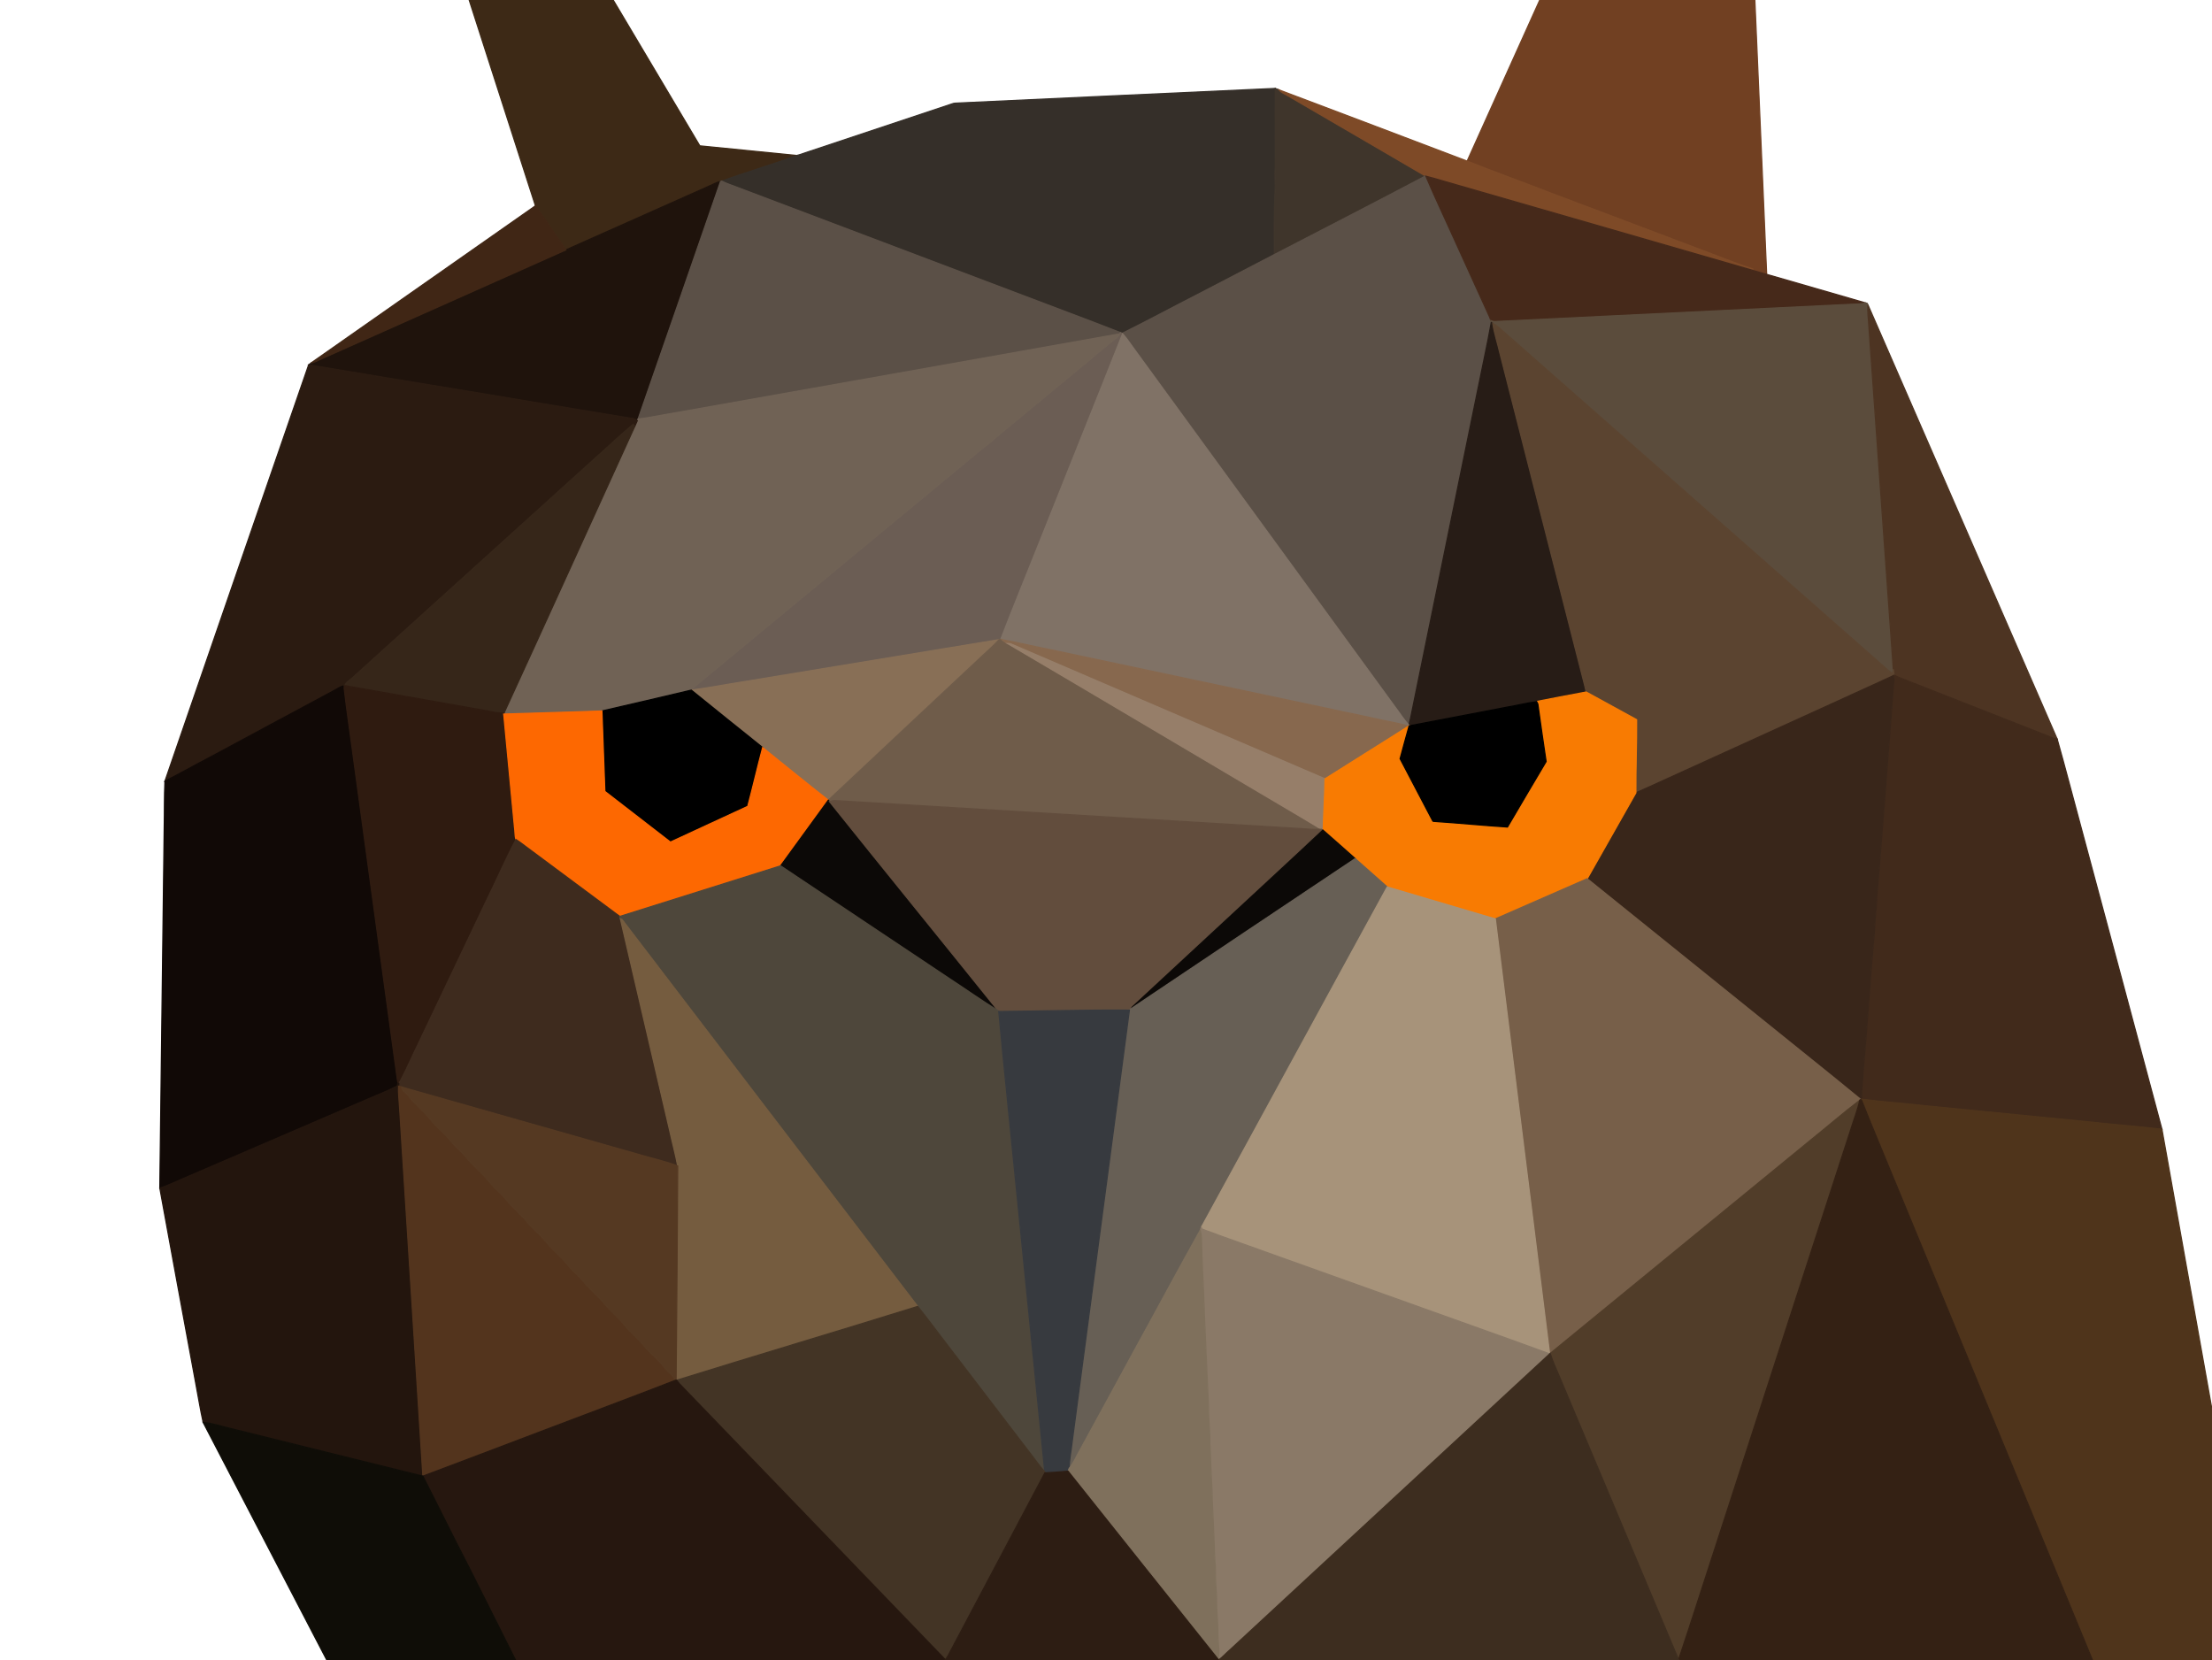
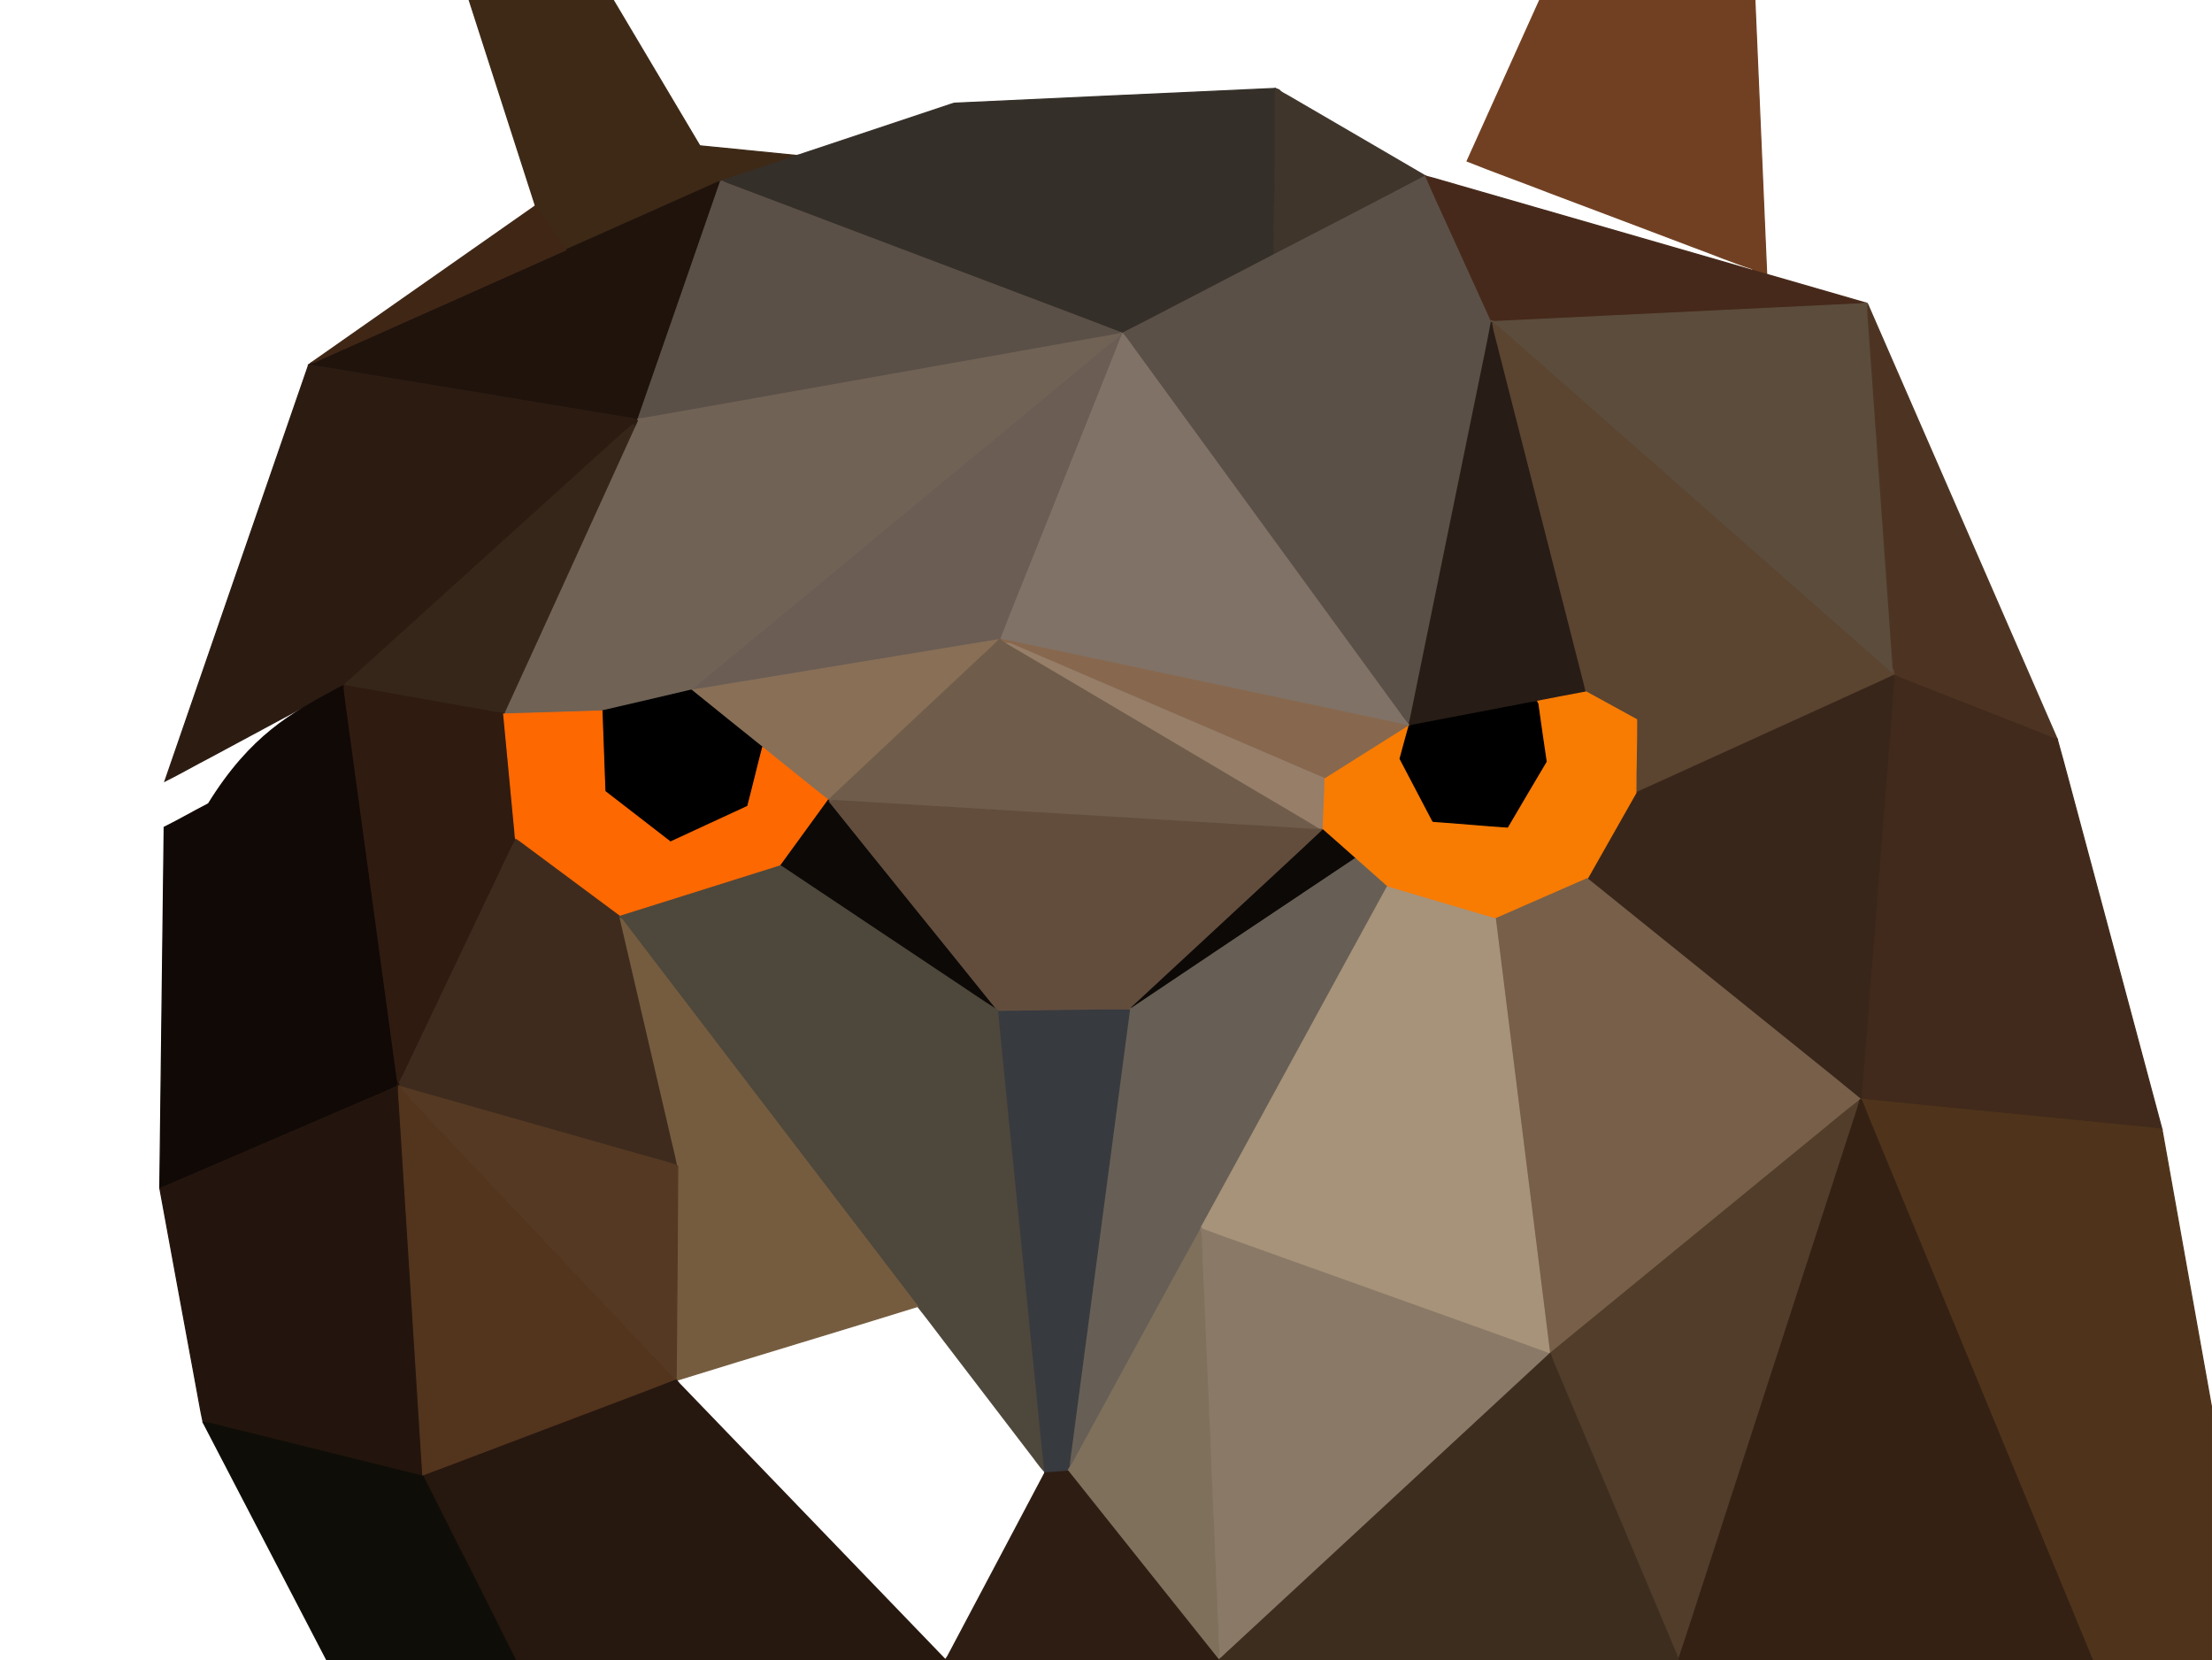
<svg xmlns="http://www.w3.org/2000/svg" version="1.1" id="Layer_1" x="0px" y="0px" viewBox="0 0 1920 1441" enable-background="new 0 0 1920 1441" xml:space="preserve">
  <g>
    <path fill="#3D2916" stroke="#3D2916" d="M407.25,0h124.98c25.07,42.19,50.15,84.38,75.22,126.57c28.02,2.84,56.06,5.5,84.08,8.38   C670.1,143.06,648,149.32,626.49,157.2c-0.26,0.07-0.79,0.2-1.05,0.27c-3.48,0.76-6.57,2.62-9.82,4   c-41.51,18.46-82.99,36.99-124.5,55.45c-3.33-5.86-7.71-11.01-11.31-16.69c-4.71-7.42-9.94-14.48-15.05-21.62   C445.52,119.09,426.47,59.52,407.25,0z" />
    <path fill="#714022" stroke="#714022" d="M1336.51,0h186.7c3.41,79.37,6.89,158.74,10.25,238.11   c-4.05-1.23-8.16-2.22-12.18-3.49c0.02-0.32,0.06-0.96,0.09-1.28c-17.28-5.46-33.95-12.63-50.98-18.8   c-41.35-15.62-82.66-31.37-124.06-46.88c-24.22-9.45-48.74-18.18-72.87-27.83C1294.48,93.22,1315.46,46.59,1336.51,0z" />
    <path fill="#352F29" stroke="#352F29" d="M830.89,89.45c92.02-4.18,184.05-8.64,276.07-12.71   c0.06,23.08-0.13,46.15-0.05,69.24c-0.64,6.67,0.37,13.35-0.14,20.02c-0.94,18.29-0.68,36.64-0.71,54.98   c-22.34,11.73-44.78,23.24-67.14,34.91c-21.67,11.06-43.07,22.67-64.88,33.43c-0.35-0.16-1.06-0.47-1.41-0.62   c-30.86-12.09-61.99-23.52-92.95-35.37c-80.04-30.28-160.06-60.57-240.09-90.86c-4.37-1.76-8.92-3.08-13.1-5.27   c21.51-7.88,43.61-14.14,65.04-22.25c3.69-0.9,7.22-2.34,10.85-3.47c41.52-13.83,83.04-27.66,124.55-41.51   C828.19,89.49,829.55,89.52,830.89,89.45z" />
    <path fill="#3F352B" stroke="#3F352B" d="M1106.96,76.74c1.07,0.39,2.16,0.81,3.24,1.26c2.03,2.45,5.12,3.52,7.76,5.15   c39.76,23.24,79.63,46.29,119.36,69.58c-43.59,23.06-87.48,45.56-131.26,68.25c0.03-18.34-0.23-36.69,0.71-54.98   c0.51-6.67-0.5-13.35,0.14-20.02C1106.83,122.89,1107.02,99.82,1106.96,76.74z" />
-     <path fill="#7E4A27" stroke="#7E4A27" d="M1110.2,78c54.43,20.59,108.9,41.07,163.26,61.83c24.13,9.65,48.65,18.38,72.87,27.83   c41.4,15.51,82.71,31.26,124.06,46.88c17.03,6.17,33.7,13.34,50.98,18.8c-0.03,0.32-0.07,0.96-0.09,1.28   c-85.83-24.9-171.75-49.53-257.61-74.34c-8.7-2.39-17.3-5.19-26.05-7.37l-0.3-0.18c-39.73-23.29-79.6-46.34-119.36-69.58   C1115.32,81.52,1112.23,80.45,1110.2,78z" />
    <path fill="#5B5047" stroke="#5B5047" d="M1106.06,220.98c43.78-22.69,87.67-45.19,131.26-68.25l0.3,0.18   c7.63,17.97,16.09,35.6,24.06,53.43c9.78,21.55,19.58,43.09,29.39,64.64c1.09,2.37,2.23,4.74,2.98,7.27   c0.09,0.42,0.26,1.26,0.35,1.68c-3.52,19.69-7.94,39.22-11.82,58.84c-18.91,92.44-37.83,184.87-56.74,277.31   c-0.94,4.45-1.75,8.93-2.84,13.35c-4.66-4.94-8.19-10.79-12.32-16.15c-75.46-103.54-150.92-207.07-226.4-310.59   c-3.28-4.34-6.14-9.02-9.85-13l-0.39-0.37c21.81-10.76,43.21-22.37,64.88-33.43C1061.28,244.22,1083.72,232.71,1106.06,220.98z   " />
    <path fill="#46291A" stroke="#46291A" d="M1237.62,152.91c8.75,2.18,17.35,4.98,26.05,7.37   c85.86,24.81,171.78,49.44,257.61,74.34c4.02,1.27,8.13,2.26,12.18,3.49c28.63,8.3,57.29,16.47,85.91,24.82   c-3.72,0.97-7.56,1.02-11.36,1.12c-103.33,4.99-206.67,9.99-310,15.02c-1.41,0.14-2.74-0.22-3.96-0.82   c-0.75-2.53-1.89-4.9-2.98-7.27c-9.81-21.55-19.61-43.09-29.39-64.64C1253.71,188.51,1245.25,170.88,1237.62,152.91z" />
    <path fill="#1F130C" stroke="#1F130C" d="M615.62,161.47c3.25-1.38,6.34-3.24,9.82-4c-23.77,68.8-47.73,137.54-71.62,206.31   c-0.16,0.32-0.48,0.95-0.64,1.27c-1.07-0.59-2.06-1.37-3.25-1.66c-49.33-8.02-98.61-16.37-147.92-24.55   c-44.72-7.23-89.39-14.81-134.09-22.18c0.63-0.56,1.3-1.07,1.99-1.55c3.31-0.77,6.37-2.27,9.4-3.77   c70.6-31.48,141.22-62.92,211.81-94.42C532.63,198.46,574.11,179.93,615.62,161.47z" />
    <path fill="#5B5047" stroke="#5B5047" d="M625.44,157.47c0.26-0.07,0.79-0.2,1.05-0.27c4.18,2.19,8.73,3.51,13.1,5.27   c80.03,30.29,160.05,60.58,240.09,90.86c30.96,11.85,62.09,23.28,92.95,35.37l-0.67,1.06C844.01,312.65,716,335.17,588.04,357.97   c-11.42,1.83-22.75,4.31-34.22,5.81C577.71,295.01,601.67,226.27,625.44,157.47z" />
    <path fill="#402615" stroke="#402615" d="M269.91,315.11c64.94-45.52,129.88-91.02,194.85-136.5c5.11,7.14,10.34,14.2,15.05,21.62   c3.6,5.68,7.98,10.83,11.31,16.69c-70.59,31.5-141.21,62.94-211.81,94.42C276.28,312.84,273.22,314.34,269.91,315.11z" />
    <path fill="#5B4C3C" stroke="#5B4C3C" d="M1608.01,264.05c3.8-0.1,7.64-0.15,11.36-1.12c0.35,0.11,1.05,0.33,1.4,0.45   c0.15,0.31,0.46,0.92,0.61,1.23c-0.54,6.14,0.47,12.26,0.75,18.38c7.08,99.26,14.08,198.53,21.22,297.78   c-0.17,1.37-0.35,2.75-0.55,4.13c-7.78-6.06-14.75-13.07-22.32-19.37c-106.72-93.94-213.41-187.9-320.12-281.84   c-1.39-1.25-3.02-2.18-4.66-3.01c-0.32-0.18-0.97-0.56-1.3-0.75c-0.09-0.42-0.26-1.26-0.35-1.68   c1.22,0.6,2.55,0.96,3.96,0.82C1401.34,274.04,1504.68,269.04,1608.01,264.05z" />
    <path fill="#4D3422" stroke="#4D3422" d="M1621.38,264.61c54.83,125.56,109.47,251.2,164.23,376.8c-3.47-0.33-6.54-2.08-9.73-3.29   c-40-15.63-79.9-31.53-119.91-47.14c-4-1.57-8.05-3.05-11.86-5.03c-0.29-1.73-0.56-3.45-0.76-5.18   c-7.14-99.25-14.14-198.52-21.22-297.78C1621.85,276.87,1620.84,270.75,1621.38,264.61z" />
    <path fill="#271C16" stroke="#271C16" d="M1294.4,279.93c0.33,0.19,0.98,0.57,1.3,0.75c1.37,8.91,4.29,17.49,6.29,26.27   c23.4,91.66,46.78,183.32,70.18,274.97c1.5,6.24,3.31,12.41,4.62,18.69c-14.08,2.59-28.14,5.36-42.2,8.05   c0.06,0.57,0.18,1.71,0.24,2.29c-0.25-0.47-0.75-1.39-1-1.86c-8.45,0.89-16.7,3.19-25.09,4.53   c-28.55,5.48-57.08,10.99-85.65,16.38l-0.09-0.57c1.09-4.42,1.9-8.9,2.84-13.35c18.91-92.44,37.83-184.87,56.74-277.31   C1286.46,319.15,1290.88,299.62,1294.4,279.93z" />
    <path fill="#5B4430" stroke="#5B4430" d="M1295.7,280.68c1.64,0.83,3.27,1.76,4.66,3.01c106.71,93.94,213.4,187.9,320.12,281.84   c7.57,6.3,14.54,13.31,22.32,19.37c0.2-1.38,0.38-2.76,0.55-4.13c0.2,1.73,0.47,3.45,0.76,5.18   c-0.23,0.15-0.69,0.44-0.92,0.59c-70.6,32.36-141.39,64.32-212.04,96.59c-3.73,1.69-7.45,3.39-11.21,4.99   c-0.13-21.17,0.77-42.36,0.64-63.5c-14.64-7.92-29.13-16.12-43.79-24.01c-1.31-6.28-3.12-12.45-4.62-18.69   c-23.4-91.65-46.78-183.31-70.18-274.97C1299.99,298.17,1297.07,289.59,1295.7,280.68z" />
    <path fill="#6B5D54" stroke="#6B5D54" d="M972.63,288.7c0.35,0.15,1.06,0.46,1.41,0.62l0.39,0.37   c-23.99,60.76-48.54,121.31-72.66,182.02c-11.01,27.74-22.43,55.32-33.12,83.18c-0.34,0.06-1,0.19-1.34,0.25   c-74.08,12.18-148.15,24.43-222.24,36.62c-15.02,2.3-29.95,5.24-45.02,7.22c0.74-0.9,1.52-1.76,2.33-2.59   c81.57-67.44,163.1-134.92,244.66-202.39c5.45-4.93,11.64-8.94,16.96-14.01c25.7-21.3,51.45-42.52,77.17-63.79   c9.51-7.85,18.82-15.95,28.54-23.53c0.96-0.79,1.58-1.88,2.25-2.91L972.63,288.7z" />
    <path fill="#706255" stroke="#706255" d="M588.04,357.97c127.96-22.8,255.97-45.32,383.92-68.21c-0.67,1.03-1.29,2.12-2.25,2.91   c-9.72,7.58-19.03,15.68-28.54,23.53c-25.72,21.27-51.47,42.49-77.17,63.79c-5.32,5.07-11.51,9.08-16.96,14.01   c-81.56,67.47-163.09,134.95-244.66,202.39c-0.81,0.83-1.59,1.69-2.33,2.59c-25.84,6.13-51.7,12.16-77.59,18.1   c-28.41,1.07-56.83,1.7-85.25,2.68l0.23-0.84c38.04-82.86,75.7-165.91,113.53-248.87c0.73-1.67,1.42-3.35,2.21-5   c0.16-0.32,0.48-0.95,0.64-1.27C565.29,362.28,576.62,359.8,588.04,357.97z" />
    <path fill="#807266" stroke="#807266" d="M974.43,289.69c3.71,3.98,6.57,8.66,9.85,13c75.48,103.52,150.94,207.05,226.4,310.59   c4.13,5.36,7.66,11.21,12.32,16.15l0.09,0.57l-0.58,0.34c-9.24-3.15-19.01-4.23-28.45-6.57   c-94.58-20.05-189.16-40.08-283.72-60.19c-13.62-2.62-27.09-6.01-40.74-8.45l-0.95-0.24c10.69-27.86,22.11-55.44,33.12-83.18   C925.89,411,950.44,350.45,974.43,289.69z" />
    <path fill="#2B1B11" stroke="#2B1B11" d="M143.17,677.97c41.51-120.47,83.14-240.89,124.75-361.31   c44.7,7.37,89.37,14.95,134.09,22.18c49.31,8.18,98.59,16.53,147.92,24.55c1.19,0.29,2.18,1.07,3.25,1.66   c-0.79,1.65-1.48,3.33-2.21,5c-0.35-0.44-1.04-1.32-1.38-1.76c-12.45,10.24-23.97,21.56-36.1,32.16   c-69.23,62.77-138.67,125.34-207.91,188.11c-2.23,2.02-5.25,3.54-6.39,6.49c-0.12,0.48-0.38,1.44-0.5,1.92   c-0.27-0.39-0.8-1.17-1.07-1.56c-2.65,0.94-5.03,2.44-7.45,3.82c-36.17,19.5-72.43,38.81-108.57,58.36   C168.71,664.22,156.16,671.52,143.17,677.97z" />
    <path fill="#362619" stroke="#362619" d="M513.49,400.45c12.13-10.6,23.65-21.92,36.1-32.16c0.34,0.44,1.03,1.32,1.38,1.76   c-37.83,82.96-75.49,166.01-113.53,248.87c-3.73-0.01-7.45-0.44-11.07-1.31c-42.4-7.52-84.77-15.12-127.18-22.56   c1.14-2.95,4.16-4.47,6.39-6.49C374.82,525.79,444.26,463.22,513.49,400.45z" />
    <path fill="#886F56" stroke="#886F56" d="M645.07,591.76c74.09-12.19,148.16-24.44,222.24-36.62c-4.54,4.88-9.49,9.35-14.41,13.84   c-44.59,41.89-89.4,83.56-133.91,125.53c-19.19-14.99-38.02-30.46-57.02-45.69c-20.66-16.59-41.36-33.13-61.92-49.84   C615.12,597,630.05,594.06,645.07,591.76z" />
    <path fill="#6F5C4A" stroke="#6F5C4A" d="M867.31,555.14c0.34-0.06,1-0.19,1.34-0.25l0.95,0.24c1.5,1.28,3.08,2.51,4.89,3.36   c73.02,42.91,145.81,86.22,218.74,129.3c17.89,10.72,36.02,21.05,53.77,32c-4.46,0.17-8.92,0.14-13.34-0.34   c-136.21-8.2-272.42-16.44-408.63-24.63c-1.75-0.12-3.41,0.41-5.06,0.86c-0.25-0.29-0.75-0.86-1-1.14l0.02-0.03   c44.51-41.97,89.32-83.64,133.91-125.53C857.82,564.49,862.77,560.02,867.31,555.14z" />
    <path fill="#87684E" stroke="#87684E" d="M869.6,555.13c13.65,2.44,27.12,5.83,40.74,8.45c94.56,20.11,189.14,40.14,283.72,60.19   c9.44,2.34,19.21,3.42,28.45,6.57c-24.04,15.35-48.34,30.3-72.4,45.62c-90.9-39.16-181.94-78.03-272.84-117.17   c-0.92-0.22-1.85-0.32-2.78-0.3C872.68,557.64,871.1,556.41,869.6,555.13z" />
    <path fill="#967E69" stroke="#967E69" d="M874.49,558.49c0.93-0.02,1.86,0.08,2.78,0.3c90.9,39.14,181.94,78.01,272.84,117.17   c-0.24,14.91-1.25,29.81-1.58,44.72l-0.3-0.19c-0.31-0.18-0.92-0.52-1.23-0.7c-17.75-10.95-35.88-21.28-53.77-32   C1020.3,644.71,947.51,601.4,874.49,558.49z" />
    <path fill="#412A1B" stroke="#412A1B" d="M1643.19,586.54c0.23-0.15,0.69-0.44,0.92-0.59c3.81,1.98,7.86,3.46,11.86,5.03   c40.01,15.61,79.91,31.51,119.91,47.14c3.19,1.21,6.26,2.96,9.73,3.29c7.1,25.1,13.57,50.41,20.43,75.6   c23.49,87.7,47.09,175.38,70.51,263.1c-21.13-2.54-42.38-4.04-63.52-6.42c-47.88-4.71-95.75-9.41-143.61-14.14   c-17.81-2.04-35.73-3.26-53.5-5.49c-0.4-8.06,1.02-15.99,1.3-24.02c3.62-40.3,6.09-80.68,9.71-120.99   c0.29-10.38,1.92-20.68,2.17-31.06c3.98-45.98,7.23-92,10.96-137.99c1.52-16.66,2.25-33.38,4-50.01   C1643.85,588.81,1643.56,587.66,1643.19,586.54z" />
    <path fill="#39261A" stroke="#39261A" d="M1431.15,683.13c70.65-32.27,141.44-64.23,212.04-96.59   c0.37,1.12,0.66,2.27,0.87,3.45c-1.75,16.63-2.48,33.35-4,50.01c-3.73,45.99-6.98,92.01-10.96,137.99   c-0.25,10.38-1.88,20.68-2.17,31.06c-3.62,40.31-6.09,80.69-9.71,120.99c-0.28,8.03-1.7,15.96-1.3,24.02l-0.02,1.06   l-0.76-0.84c-28.59-23.58-57.7-46.58-86.48-69.94c-50.33-40.55-100.63-81.14-150.98-121.67   c14.13-24.82,28.15-49.71,42.26-74.55C1423.7,686.52,1427.42,684.82,1431.15,683.13z" />
-     <path fill="#110906" stroke="#110906" d="M290.17,599.23c2.42-1.38,4.8-2.88,7.45-3.82c0.27,0.39,0.8,1.17,1.07,1.56   c2.49,21.7,5.85,43.31,8.66,64.98c12.36,90.57,24.69,181.15,37.08,271.72c0.28,2.11,0.6,4.22,1.03,6.32   c-0.21,0.68-0.62,2.04-0.83,2.71c-10.83,5.42-22.21,9.7-33.27,14.64c-50.13,21.56-100.24,43.15-150.36,64.72   c-7.44,3.02-14.58,6.79-22.28,9.14c1.25-104.39,2.55-208.79,3.81-313.19c0.31-13.34,0.02-26.73,0.64-40.04   c12.99-6.45,25.54-13.75,38.43-20.38C217.74,638.04,254,618.73,290.17,599.23z" />
+     <path fill="#110906" stroke="#110906" d="M290.17,599.23c2.42-1.38,4.8-2.88,7.45-3.82c0.27,0.39,0.8,1.17,1.07,1.56   c2.49,21.7,5.85,43.31,8.66,64.98c12.36,90.57,24.69,181.15,37.08,271.72c0.28,2.11,0.6,4.22,1.03,6.32   c-0.21,0.68-0.62,2.04-0.83,2.71c-10.83,5.42-22.21,9.7-33.27,14.64c-50.13,21.56-100.24,43.15-150.36,64.72   c-7.44,3.02-14.58,6.79-22.28,9.14c1.25-104.39,2.55-208.79,3.81-313.19c12.99-6.45,25.54-13.75,38.43-20.38C217.74,638.04,254,618.73,290.17,599.23z" />
    <path fill="#2F1B10" stroke="#2F1B10" d="M299.19,595.05c42.41,7.44,84.78,15.04,127.18,22.56c3.62,0.87,7.34,1.3,11.07,1.31   l-0.23,0.84c3.08,32.73,6.21,65.47,9.34,98.2c0.62,3.52,0.19,7.22,1.27,10.66c-8.76,16.6-16.14,33.88-24.49,50.7   c-21.58,45.37-43.15,90.76-64.81,136.1c-3.92,8.48-7.9,16.96-12.32,25.18l-0.74-0.61c-0.43-2.1-0.75-4.21-1.03-6.32   c-12.39-90.57-24.72-181.15-37.08-271.72c-2.81-21.67-6.17-43.28-8.66-64.98C298.81,596.49,299.07,595.53,299.19,595.05z" />
    <path stroke="#000000" d="M522.46,617.08c25.89-5.94,51.75-11.97,77.59-18.1c20.56,16.71,41.26,33.25,61.92,49.84   c-4.49,16.96-8.42,34.08-12.94,51.03c-22.34,10.39-44.76,20.6-67.08,31.02c-18.96-14.7-37.99-29.31-56.93-44.02   C524.22,663.59,523.3,640.33,522.46,617.08z" />
    <path fill="#F87B02" stroke="#F87B02" d="M1334.59,608.66c14.06-2.69,28.12-5.46,42.2-8.05   c14.66,7.89,29.15,16.09,43.79,24.01c0.13,21.14-0.77,42.33-0.64,63.5c-14.11,24.84-28.13,49.73-42.26,74.55   c-26.61,11.57-53.15,23.3-79.75,34.89c-31.26-9.31-62.55-18.49-93.83-27.73c-9.3-8.16-18.51-16.41-27.78-24.6   c-9.29-8.16-18.44-16.47-27.79-24.55c0.33-14.91,1.34-29.81,1.58-44.72c24.06-15.32,48.36-30.27,72.4-45.62l0.58-0.34   c-2.68,9.48-5.21,19.01-7.81,28.51c9.46,17.94,18.82,35.93,28.26,53.87l0.51,0.48c21.48,1.42,42.96,3.56,64.43,4.95   c11.09-19,22.35-37.9,33.55-56.83c-2.55-16.66-4.85-33.35-7.2-50.03C1334.77,610.37,1334.65,609.23,1334.59,608.66z" />
    <path stroke="#000000" d="M1308.74,613.62c8.39-1.34,16.64-3.64,25.09-4.53c0.25,0.47,0.75,1.39,1,1.86   c2.35,16.68,4.65,33.37,7.2,50.03c-11.2,18.93-22.46,37.83-33.55,56.83c-21.47-1.39-42.95-3.53-64.43-4.95l-0.51-0.48   c-9.44-17.94-18.8-35.93-28.26-53.87c2.6-9.5,5.13-19.03,7.81-28.51C1251.66,624.61,1280.19,619.1,1308.74,613.62z" />
    <path fill="#FD6801" stroke="#FD6801" d="M437.21,619.76c28.42-0.98,56.84-1.61,85.25-2.68c0.84,23.25,1.76,46.51,2.56,69.77   c18.94,14.71,37.97,29.32,56.93,44.02c22.32-10.42,44.74-20.63,67.08-31.02c4.52-16.95,8.45-34.07,12.94-51.03   c19,15.23,37.83,30.7,57.02,45.69l-0.02,0.03c-13.79,18.99-27.62,37.97-41.43,56.96c-46.54,14.6-93.05,29.3-139.59,43.9   c-29.1-21.7-58.29-43.28-87.4-64.96c-0.89-0.65-1.8-1.26-2.73-1.82c-1.08-3.44-0.65-7.14-1.27-10.66   C443.42,685.23,440.29,652.49,437.21,619.76z" />
    <path fill="#0C0907" stroke="#0C0907" d="M677.54,751.5c13.81-18.99,27.64-37.97,41.43-56.96c0.25,0.28,0.75,0.85,1,1.14   c48.6,60.69,97.72,120.99,146.42,181.61c-14.64-9.11-28.76-19.11-43.2-28.56C774.64,816.32,726.08,783.93,677.54,751.5z" />
    <path fill="#624D3D" stroke="#624D3D" d="M719.97,695.68c1.65-0.45,3.31-0.98,5.06-0.86c136.21,8.19,272.42,16.43,408.63,24.63   c4.42,0.48,8.88,0.51,13.34,0.34c0.31,0.18,0.92,0.52,1.23,0.7c-26.01,24.57-52.45,48.7-78.62,73.1   c-28.91,26.77-57.76,53.61-86.69,80.34c-0.28,0.38-0.84,1.15-1.11,1.54c-0.51,0.41-1.01,0.83-1.49,1.25   c-37.8-0.3-75.61,0.87-113.4,1.18c-0.14-0.15-0.4-0.46-0.53-0.61C817.69,816.67,768.57,756.37,719.97,695.68z" />
    <path fill="#0C0907" stroke="#0C0907" d="M1069.61,793.59c26.17-24.4,52.61-48.53,78.62-73.1l0.3,0.19   c9.35,8.08,18.5,16.39,27.79,24.55C1111.38,788.49,1046.64,832.06,981.81,875.47c0.27-0.39,0.83-1.16,1.11-1.54   C1011.85,847.2,1040.7,820.36,1069.61,793.59z" />
    <path fill="#3E2B1E" stroke="#3E2B1E" d="M447.82,728.62c0.93,0.56,1.84,1.17,2.73,1.82c29.11,21.68,58.3,43.26,87.4,64.96   c0.16,0.65,0.33,1.31,0.51,1.99c14.34,61.45,28.62,122.91,42.93,184.36c2.2,10.09,4.96,20.08,6.85,30.24   c-10.11-3.9-20.76-6.23-31.15-9.27c-69.45-19.85-138.98-39.41-208.44-59.24c-0.91-0.27-1.83-0.54-2.73-0.79   c0.07-0.52,0.21-1.56,0.28-2.09c4.42-8.22,8.4-16.7,12.32-25.18c21.66-45.34,43.23-90.73,64.81-136.1   C431.68,762.5,439.06,745.22,447.82,728.62z" />
    <path fill="#675F55" stroke="#675F55" d="M1176.32,745.23c9.27,8.19,18.48,16.44,27.78,24.6   c-53.93,98.41-107.45,197.06-161.39,295.47c-0.34,0.8-0.65,1.61-0.94,2.45c-18.93,33.84-37.2,68.07-55.92,102.03   c-16.05,29.61-32.24,59.14-48.39,88.7c-3.15,5.28-5.33,11.2-9.39,15.91c0.02-7.63,1.74-15.12,2.53-22.67   c16.56-125,33.2-249.99,49.72-375c0.48-0.42,0.98-0.84,1.49-1.25C1046.64,832.06,1111.38,788.49,1176.32,745.23z" />
    <path fill="#4E473B" stroke="#4E473B" d="M537.95,795.4c46.54-14.6,93.05-29.3,139.59-43.9c48.54,32.43,97.1,64.82,145.65,97.23   c14.44,9.45,28.56,19.45,43.2,28.56c0.13,0.15,0.39,0.46,0.53,0.61c4.77,51.42,10.25,102.78,15.31,154.17   c8.21,81.79,16.43,163.59,24.62,245.38c-4.75-5.11-8.56-10.99-12.9-16.43c-24.6-32.07-49.08-64.23-73.66-96.32   c-7.88-10.3-15.63-20.72-23.74-30.83C710.9,1022.01,625.41,910.01,539.9,798.05c-0.36-0.17-1.08-0.5-1.44-0.66   C538.28,796.71,538.11,796.05,537.95,795.4z" />
    <path fill="#775F49" stroke="#775F49" d="M1297.93,797.56c26.6-11.59,53.14-23.32,79.75-34.89   c50.35,40.53,100.65,81.12,150.98,121.67c28.78,23.36,57.89,46.36,86.48,69.94l-0.86,0.63   c-14.37,11-28.06,22.87-42.18,34.21c-75.51,61.85-151.06,123.68-226.55,185.56l-0.46,0.4   C1329.25,1049.25,1313.69,923.39,1297.93,797.56z" />
    <path fill="#A7937A" stroke="#A7937A" d="M1204.1,769.83c31.28,9.24,62.57,18.42,93.83,27.73   c15.76,125.83,31.32,251.69,47.16,377.52c-36.72-13.52-73.66-26.42-110.46-39.72c-41.52-14.82-83-29.73-124.52-44.54   c-22.25-8.13-44.69-15.77-66.84-24.11c-0.14-0.35-0.42-1.06-0.56-1.41C1096.65,966.89,1150.17,868.24,1204.1,769.83z" />
    <path fill="#755C3F" stroke="#755C3F" d="M538.46,797.39c0.36,0.16,1.08,0.49,1.44,0.66c85.51,111.96,171,223.96,256.65,335.82   c-69.64,21.66-139.56,42.44-209.21,64.08l-0.48,0.02c0.52-61.99,1.14-123.99,1.38-185.98c-1.89-10.16-4.65-20.15-6.85-30.24   C567.08,920.3,552.8,858.84,538.46,797.39z" />
    <path fill="#373A3F" stroke="#373A3F" d="M866.92,877.9c37.79-0.31,75.6-1.48,113.4-1.18c-16.52,125.01-33.16,250-49.72,375   c-0.79,7.55-2.51,15.04-2.53,22.67c-0.34,0.81-0.68,1.64-1,2.49c-6.69,0.66-13.4,1.09-20.12,1.44l-0.1-0.87   c-8.19-81.79-16.41-163.59-24.62-245.38C877.17,980.68,871.69,929.32,866.92,877.9z" />
    <path fill="#23150D" stroke="#23150D" d="M345.46,939.99l0.74,0.61c-0.07,0.53-0.21,1.57-0.28,2.09c-0.26,6.1,0.54,12.2,0.87,18.29   c6.66,106.75,13.68,213.47,20.26,320.22c-55.06-13.7-110.16-27.19-165.19-40.96c-8.5-1.9-16.81-4.86-25.51-5.71   c-2.55-11.32-4.28-22.85-6.51-34.24c-10.35-56.37-20.88-112.7-31.12-169.09c7.7-2.35,14.84-6.12,22.28-9.14   c50.12-21.57,100.23-43.16,150.36-64.72c11.06-4.94,22.44-9.22,33.27-14.64C344.84,942.03,345.25,940.67,345.46,939.99z" />
    <path fill="#53341D" stroke="#53341D" d="M345.92,942.69c0.9,0.25,1.82,0.52,2.73,0.79c-0.15,3.36,3.93,4.74,5.56,7.29   c5.82,7.79,13.73,13.68,19.72,21.33c5.57,6.72,12.66,12.02,17.99,18.96c4,4.96,9.08,8.92,13.13,13.84   c4.1,5.2,9.1,9.57,13.68,14.33c3.69,3.34,6.41,7.57,9.98,11.03c3.77,3.9,7.96,7.41,11.31,11.71   c5.25,6.69,12.19,11.83,17.42,18.55c4.7,5.91,10.81,10.51,15.62,16.33c5.75,7.52,13.52,13.21,19.36,20.66   c2.95,3.73,6.54,6.87,9.89,10.24c3.57,3.42,6.25,7.66,9.93,10.99c4.43,4.58,9.3,8.75,13.23,13.79   c5.22,6.42,11.94,11.46,16.98,18.04c5.04,6.24,11.6,11.08,16.52,17.43c3.48,4.49,7.86,8.16,11.79,12.24   c3.86,3.5,6.59,8.04,10.51,11.49c2.02,1.8,3.79,3.88,5.11,6.26c-39.12,15.2-78.48,29.8-117.69,44.75   c-33.88,12.84-67.73,25.74-101.64,38.46c-6.58-106.75-13.6-213.47-20.26-320.22C346.46,954.89,345.66,948.79,345.92,942.69z" />
    <path fill="#553922" stroke="#553922" d="M354.21,950.77c-1.63-2.55-5.71-3.93-5.56-7.29c69.46,19.83,138.99,39.39,208.44,59.24   c10.39,3.04,21.04,5.37,31.15,9.27c-0.24,61.99-0.86,123.99-1.38,185.98l-0.48,0.02c-1.32-2.38-3.09-4.46-5.11-6.26   c-3.92-3.45-6.65-7.99-10.51-11.49c-3.93-4.08-8.31-7.75-11.79-12.24c-4.92-6.35-11.48-11.19-16.52-17.43   c-5.04-6.58-11.76-11.62-16.98-18.04c-3.93-5.04-8.8-9.21-13.23-13.79c-3.68-3.33-6.36-7.57-9.93-10.99   c-3.35-3.37-6.94-6.51-9.89-10.24c-5.84-7.45-13.61-13.14-19.36-20.66c-4.81-5.82-10.92-10.42-15.62-16.33   c-5.23-6.72-12.17-11.86-17.42-18.55c-3.35-4.3-7.54-7.81-11.31-11.71c-3.57-3.46-6.29-7.69-9.98-11.03   c-4.58-4.76-9.58-9.13-13.68-14.33c-4.05-4.92-9.13-8.88-13.13-13.84c-5.33-6.94-12.42-12.24-17.99-18.96   C367.94,964.45,360.03,958.56,354.21,950.77z" />
    <path fill="#4F341B" stroke="#4F341B" d="M1615.92,954.06c17.77,2.23,35.69,3.45,53.5,5.49c47.86,4.73,95.73,9.43,143.61,14.14   c21.14,2.38,42.39,3.88,63.52,6.42c14.55,81.1,28.81,162.26,43.45,243.34V1441h-103.7   c-56.83-137.63-113.64-275.27-170.47-412.89c-9.91-24.36-20.3-48.53-29.93-72.99L1615.92,954.06z" />
    <path fill="#513D29" stroke="#513D29" d="M1572.1,989.12c14.12-11.34,27.81-23.21,42.18-34.21   c-1.92,8.69-5.28,16.97-7.84,25.48c-39.01,120.3-78.05,240.59-117.05,360.9c-10.87,33.05-21.27,66.26-32.38,99.23   c-34.3-81.79-68.89-163.46-103.23-245.24c-2.81-6.84-6.04-13.53-8.23-20.6C1421.04,1112.8,1496.59,1050.97,1572.1,989.12z" />
    <path fill="#342114" stroke="#342114" d="M1614.28,954.91l0.86-0.63l0.76,0.84c9.63,24.46,20.02,48.63,29.93,72.99   C1702.66,1165.73,1759.47,1303.37,1816.3,1441H1457.21l-0.2-0.48c11.11-32.97,21.51-66.18,32.38-99.23   c39-120.31,78.04-240.6,117.05-360.9C1609,971.88,1612.36,963.6,1614.28,954.91z" />
    <path fill="#8A7967" stroke="#8A7967" d="M1041.77,1067.75c0.29-0.84,0.6-1.65,0.94-2.45c0.14,0.35,0.42,1.06,0.56,1.41   c22.15,8.34,44.59,15.98,66.84,24.11c41.52,14.81,83,29.72,124.52,44.54c36.8,13.3,73.74,26.2,110.46,39.72   c-92.63,85.68-185.2,171.44-277.81,257.15c-3.36,2.75-6.11,6.35-9.85,8.57l-0.22-0.8c1.05-3.81,0.88-7.77,0.5-11.64   c-0.85-8.88-0.4-17.82-1.22-26.69c-0.45-4.87-0.43-9.77-0.49-14.65c0-6.37-1.13-12.68-0.94-19.04   c0.12-5.71-0.35-11.38-0.77-17.05c-0.52-20.65-1.92-41.25-2.47-61.9c-0.91-11.99-0.81-24.02-1.67-36   c0.14-10.7-1.3-21.33-1.18-32.02c-1.38-27.37-2.33-54.73-3.63-82.1c-0.59-21.33-2.12-42.63-2.45-63.97   C1042.79,1072.5,1042.34,1070.1,1041.77,1067.75z" />
    <path fill="#7F705C" stroke="#7F705C" d="M985.85,1169.78c18.72-33.96,36.99-68.19,55.92-102.03   c0.57,2.35,1.02,4.75,1.12,7.19c0.33,21.34,1.86,42.64,2.45,63.97c1.3,27.37,2.25,54.73,3.63,82.1   c-0.12,10.69,1.32,21.32,1.18,32.02c0.86,11.98,0.76,24.01,1.67,36c0.55,20.65,1.95,41.25,2.47,61.9   c0.42,5.67,0.89,11.34,0.77,17.05c-0.19,6.36,0.94,12.67,0.94,19.04c0.06,4.88,0.04,9.78,0.49,14.65   c0.82,8.87,0.37,17.81,1.22,26.69c0.38,3.87,0.55,7.83-0.5,11.64c-43.51-54.27-86.72-108.78-130.14-163.12   c0.32-0.85,0.66-1.68,1-2.49c4.06-4.71,6.24-10.63,9.39-15.91C953.61,1228.92,969.8,1199.39,985.85,1169.78z" />
-     <path fill="#433425" stroke="#433425" d="M587.34,1197.95c69.65-21.64,139.57-42.42,209.21-64.08   c8.11,10.11,15.86,20.53,23.74,30.83c24.58,32.09,49.06,64.25,73.66,96.32c4.34,5.44,8.15,11.32,12.9,16.43l0.1,0.87   c-27.28,51.85-54.89,103.52-82.25,155.32c-1.18,2.4-2.45,4.79-4.17,6.87c-76.89-79.81-153.77-159.62-230.69-239.4   C588.94,1200.1,588.13,1199,587.34,1197.95z" />
    <path fill="#3D2D1F" stroke="#3D2D1F" d="M1345.09,1175.08l0.46-0.4c2.19,7.07,5.42,13.76,8.23,20.6   c34.34,81.78,68.93,163.45,103.23,245.24l0.2,0.48h-400.36l0.58-0.2c3.74-2.22,6.49-5.82,9.85-8.57   C1159.89,1346.52,1252.46,1260.76,1345.09,1175.08z" />
    <path fill="#26170F" stroke="#26170F" d="M468.69,1242.74c39.21-14.95,78.57-29.55,117.69-44.75l0.48-0.02l0.48-0.02   c0.79,1.05,1.6,2.15,2.5,3.16c76.92,79.78,153.8,159.59,230.69,239.4l-0.41,0.49H447.58c-17.87-35.32-35.32-70.86-53.46-106.03   c-9.05-17.91-17.95-35.9-27.07-53.77C400.96,1268.48,434.81,1255.58,468.69,1242.74z" />
    <path fill="#0F0D07" stroke="#0F0D07" d="M176.35,1234.53c8.7,0.85,17.01,3.81,25.51,5.71c55.03,13.77,110.13,27.26,165.19,40.96   c9.12,17.87,18.02,35.86,27.07,53.77c18.14,35.17,35.59,70.71,53.46,106.03H283.77   C247.96,1372.18,212.15,1303.35,176.35,1234.53z" />
    <path fill="#2D1D13" stroke="#2D1D13" d="M906.95,1278.32c6.72-0.35,13.43-0.78,20.12-1.44   c43.42,54.34,86.63,108.85,130.14,163.12l0.22,0.8l-0.58,0.2H820.12l0.41-0.49c1.72-2.08,2.99-4.47,4.17-6.87   C852.06,1381.84,879.67,1330.17,906.95,1278.32z" />
  </g>
</svg>